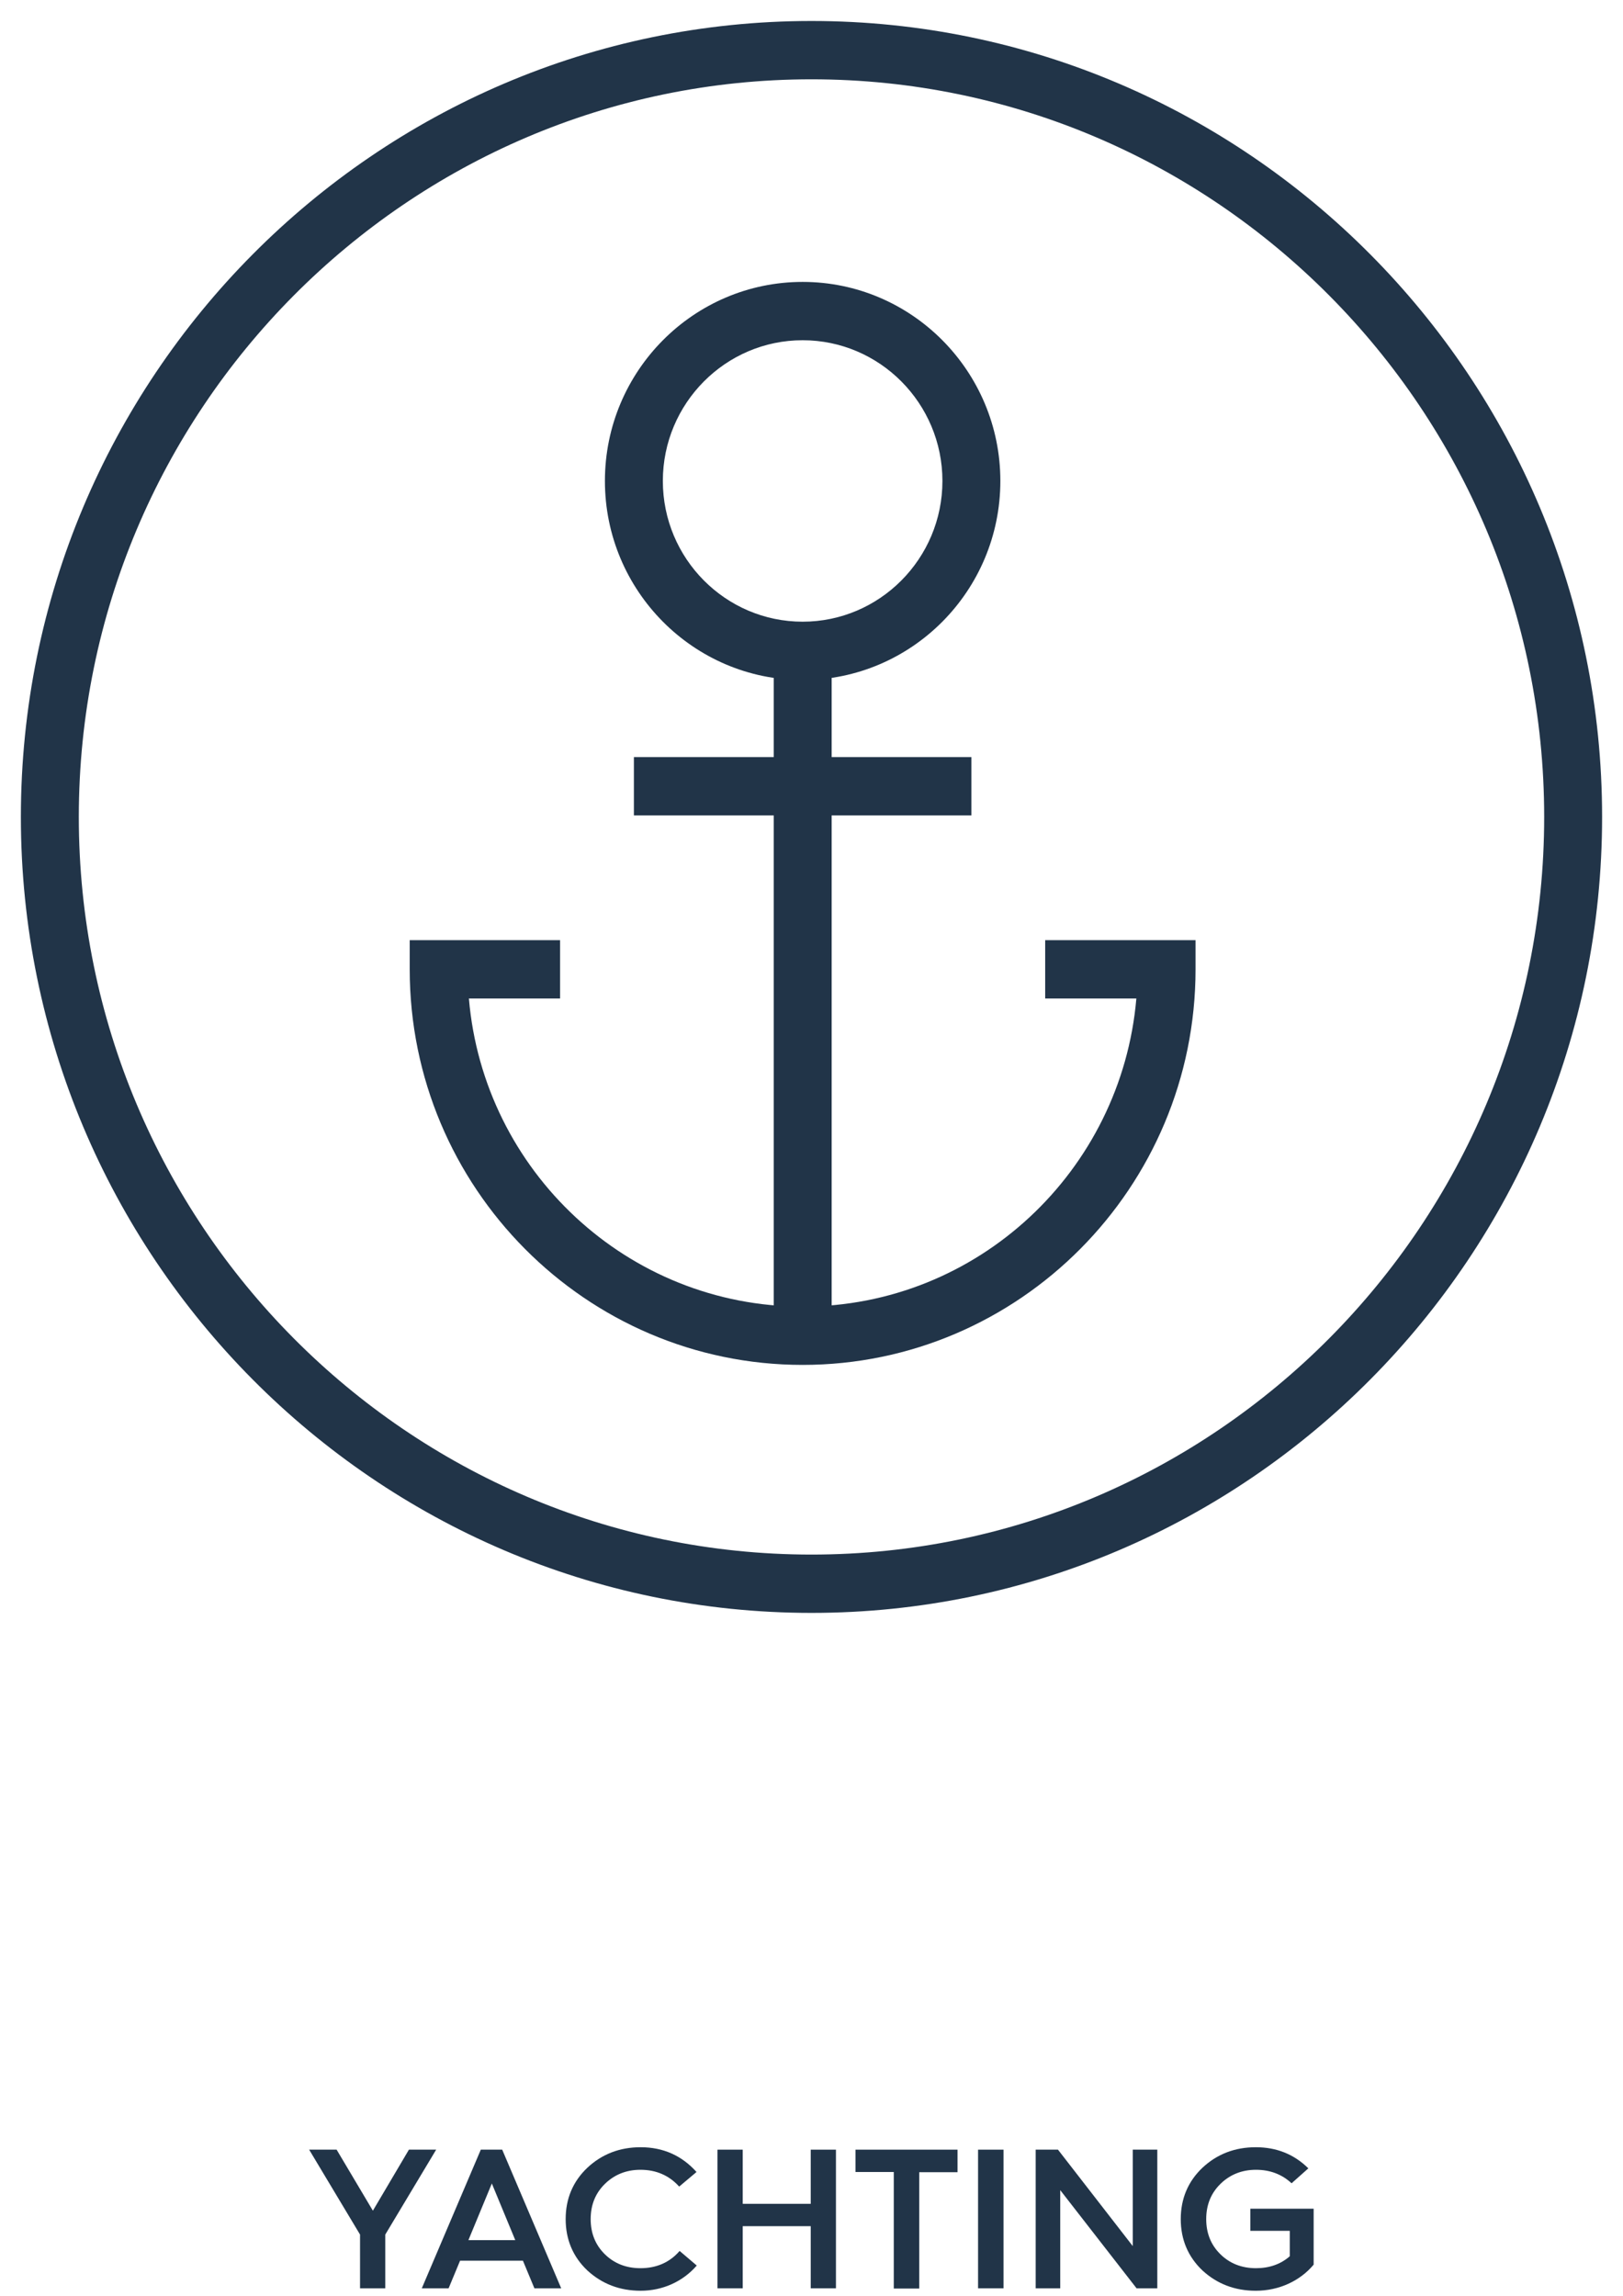
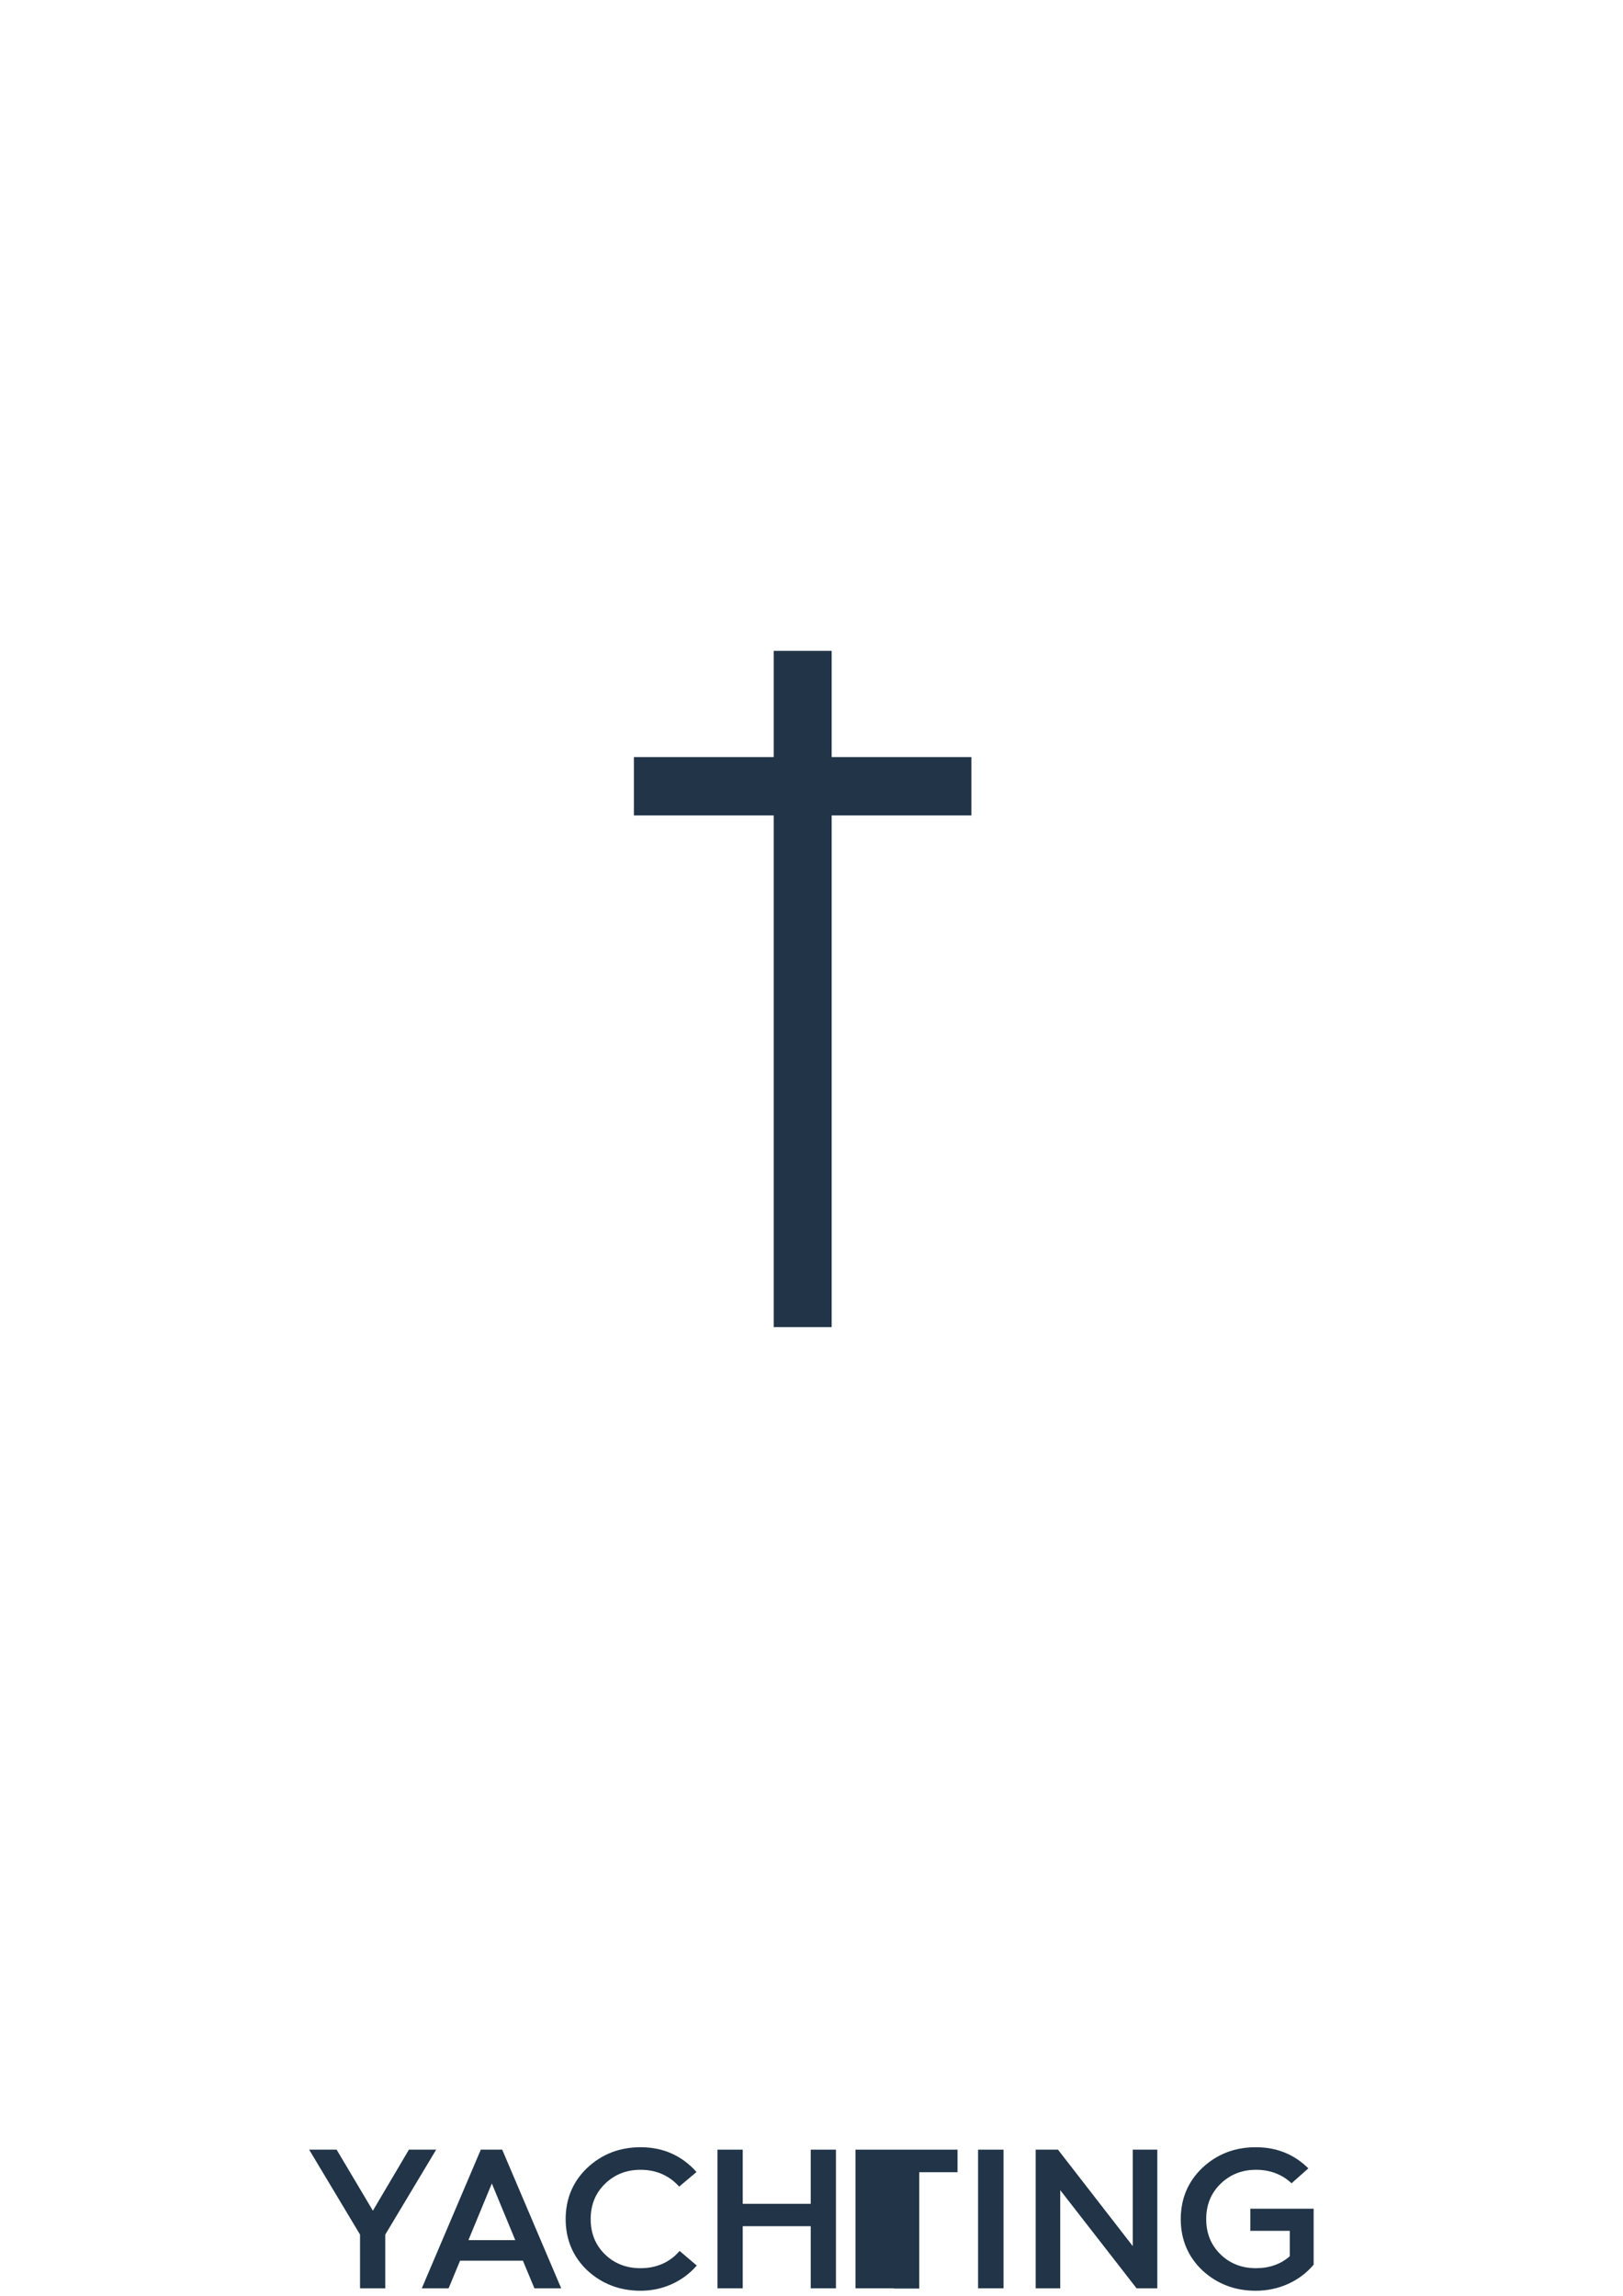
<svg xmlns="http://www.w3.org/2000/svg" width="147" height="208" viewBox="0 0 147 208" fill="none">
  <g clip-path="url(#clip0_1703_4002)">
    <mask id="mask0_1703_4002" style="mask-type:luminance" maskUnits="userSpaceOnUse" x="0" y="0" width="147" height="148">
      <path d="M146.5 0.5H0.5V147.5H146.5V0.5Z" fill="white" />
    </mask>
    <g mask="url(#mask0_1703_4002)">
-       <path d="M73.499 146.099C34.011 146.099 1.891 113.759 1.891 74C1.891 34.241 34.011 1.901 73.499 1.901C112.987 1.901 145.107 34.241 145.107 74C145.107 113.759 112.987 146.099 73.499 146.099ZM73.499 7.184C36.908 7.184 7.138 37.158 7.138 74C7.138 110.842 36.908 140.816 73.499 140.816C110.09 140.816 139.861 110.842 139.861 74C139.861 37.158 110.09 7.184 73.499 7.184Z" fill="#213448" />
      <path d="M75.325 58.956H70.078V120.213H75.325V58.956Z" fill="#213448" />
      <path d="M87.983 68.579H57.414V73.862H87.983V68.579Z" fill="#213448" />
-       <path d="M72.697 123.635C53.078 123.635 37.109 107.557 37.109 87.804V85.163H50.728V90.446H42.47C43.793 106.064 56.842 118.353 72.697 118.353C88.552 118.353 101.577 106.064 102.923 90.446H94.665V85.163H108.284V87.804C108.284 107.557 92.316 123.635 72.697 123.635Z" fill="#213448" />
-       <path d="M72.697 61.597C62.819 61.597 54.789 53.512 54.789 43.566C54.789 33.621 62.819 25.536 72.697 25.536C82.575 25.536 90.605 33.621 90.605 43.566C90.605 53.512 82.575 61.597 72.697 61.597ZM72.697 30.819C65.716 30.819 60.036 36.538 60.036 43.566C60.036 50.595 65.716 56.314 72.697 56.314C79.677 56.314 85.358 50.595 85.358 43.566C85.358 36.538 79.677 30.819 72.697 30.819Z" fill="#213448" />
    </g>
  </g>
  <g clip-path="url(#clip1_1703_4002)">
    <path d="M32.61 207.28V202.412L28 194.72H30.489L33.773 200.249L37.037 194.72H39.505L34.895 202.412V207.28H32.61Z" fill="#213448" />
    <path d="M38.203 207.28L43.548 194.72H45.486L50.83 207.28H48.403L47.362 204.776H41.671L40.631 207.28H38.203ZM42.405 202.913H46.669L44.547 197.785L42.426 202.913H42.405Z" fill="#213448" />
    <path d="M63.086 196.743L61.516 198.065C60.597 197.044 59.414 196.543 58.007 196.543C56.722 196.543 55.641 196.984 54.784 197.825C53.927 198.666 53.499 199.728 53.499 201.01C53.499 202.292 53.927 203.354 54.784 204.195C55.641 205.036 56.722 205.457 58.007 205.457C59.455 205.457 60.659 204.936 61.556 203.894L63.107 205.216C61.862 206.659 60.026 207.5 58.027 207.5C56.13 207.5 54.519 206.879 53.193 205.657C51.887 204.415 51.234 202.853 51.234 201.01C51.234 199.167 51.887 197.605 53.193 196.363C54.519 195.121 56.13 194.5 58.027 194.5C60.067 194.5 61.76 195.261 63.086 196.743Z" fill="#213448" />
    <path d="M64.984 207.28V194.72H67.269V199.628H73.43V194.72H75.714V207.28H73.43V201.651H67.269V207.28H64.984Z" fill="#213448" />
-     <path d="M80.952 207.28V196.743H77.484V194.72H86.725V196.763H83.257V207.3H80.952V207.28Z" fill="#213448" />
+     <path d="M80.952 207.28H77.484V194.72H86.725V196.763H83.257V207.3H80.952V207.28Z" fill="#213448" />
    <path d="M88.586 207.28V194.72H90.891V207.28H88.586Z" fill="#213448" />
    <path d="M93.805 207.28V194.72H95.824L102.597 203.454V194.72H104.82V207.28H102.943L96.028 198.386V207.28H93.805Z" fill="#213448" />
    <path d="M118.512 196.403L116.982 197.765C116.125 196.964 115.044 196.543 113.759 196.543C112.473 196.543 111.392 196.984 110.536 197.825C109.679 198.666 109.25 199.728 109.25 201.01C109.25 202.292 109.679 203.354 110.536 204.195C111.392 205.036 112.473 205.457 113.759 205.457C114.962 205.457 116.002 205.096 116.818 204.375V202.072H113.249V200.069H118.981V205.136C117.757 206.599 115.86 207.5 113.738 207.5C111.841 207.5 110.23 206.879 108.904 205.657C107.598 204.415 106.945 202.853 106.945 201.01C106.945 199.167 107.598 197.605 108.904 196.363C110.23 195.121 111.841 194.5 113.738 194.5C115.635 194.5 117.206 195.141 118.491 196.403H118.512Z" fill="#213448" />
  </g>
  <defs>
    <clipPath id="clip0_1703_4002">
      <rect width="146" height="147" fill="white" transform="translate(0.5 0.5)" />
    </clipPath>
    <clipPath id="clip1_1703_4002">
      <rect width="91" height="13" fill="white" transform="translate(28 194.5)" />
    </clipPath>
  </defs>
</svg>